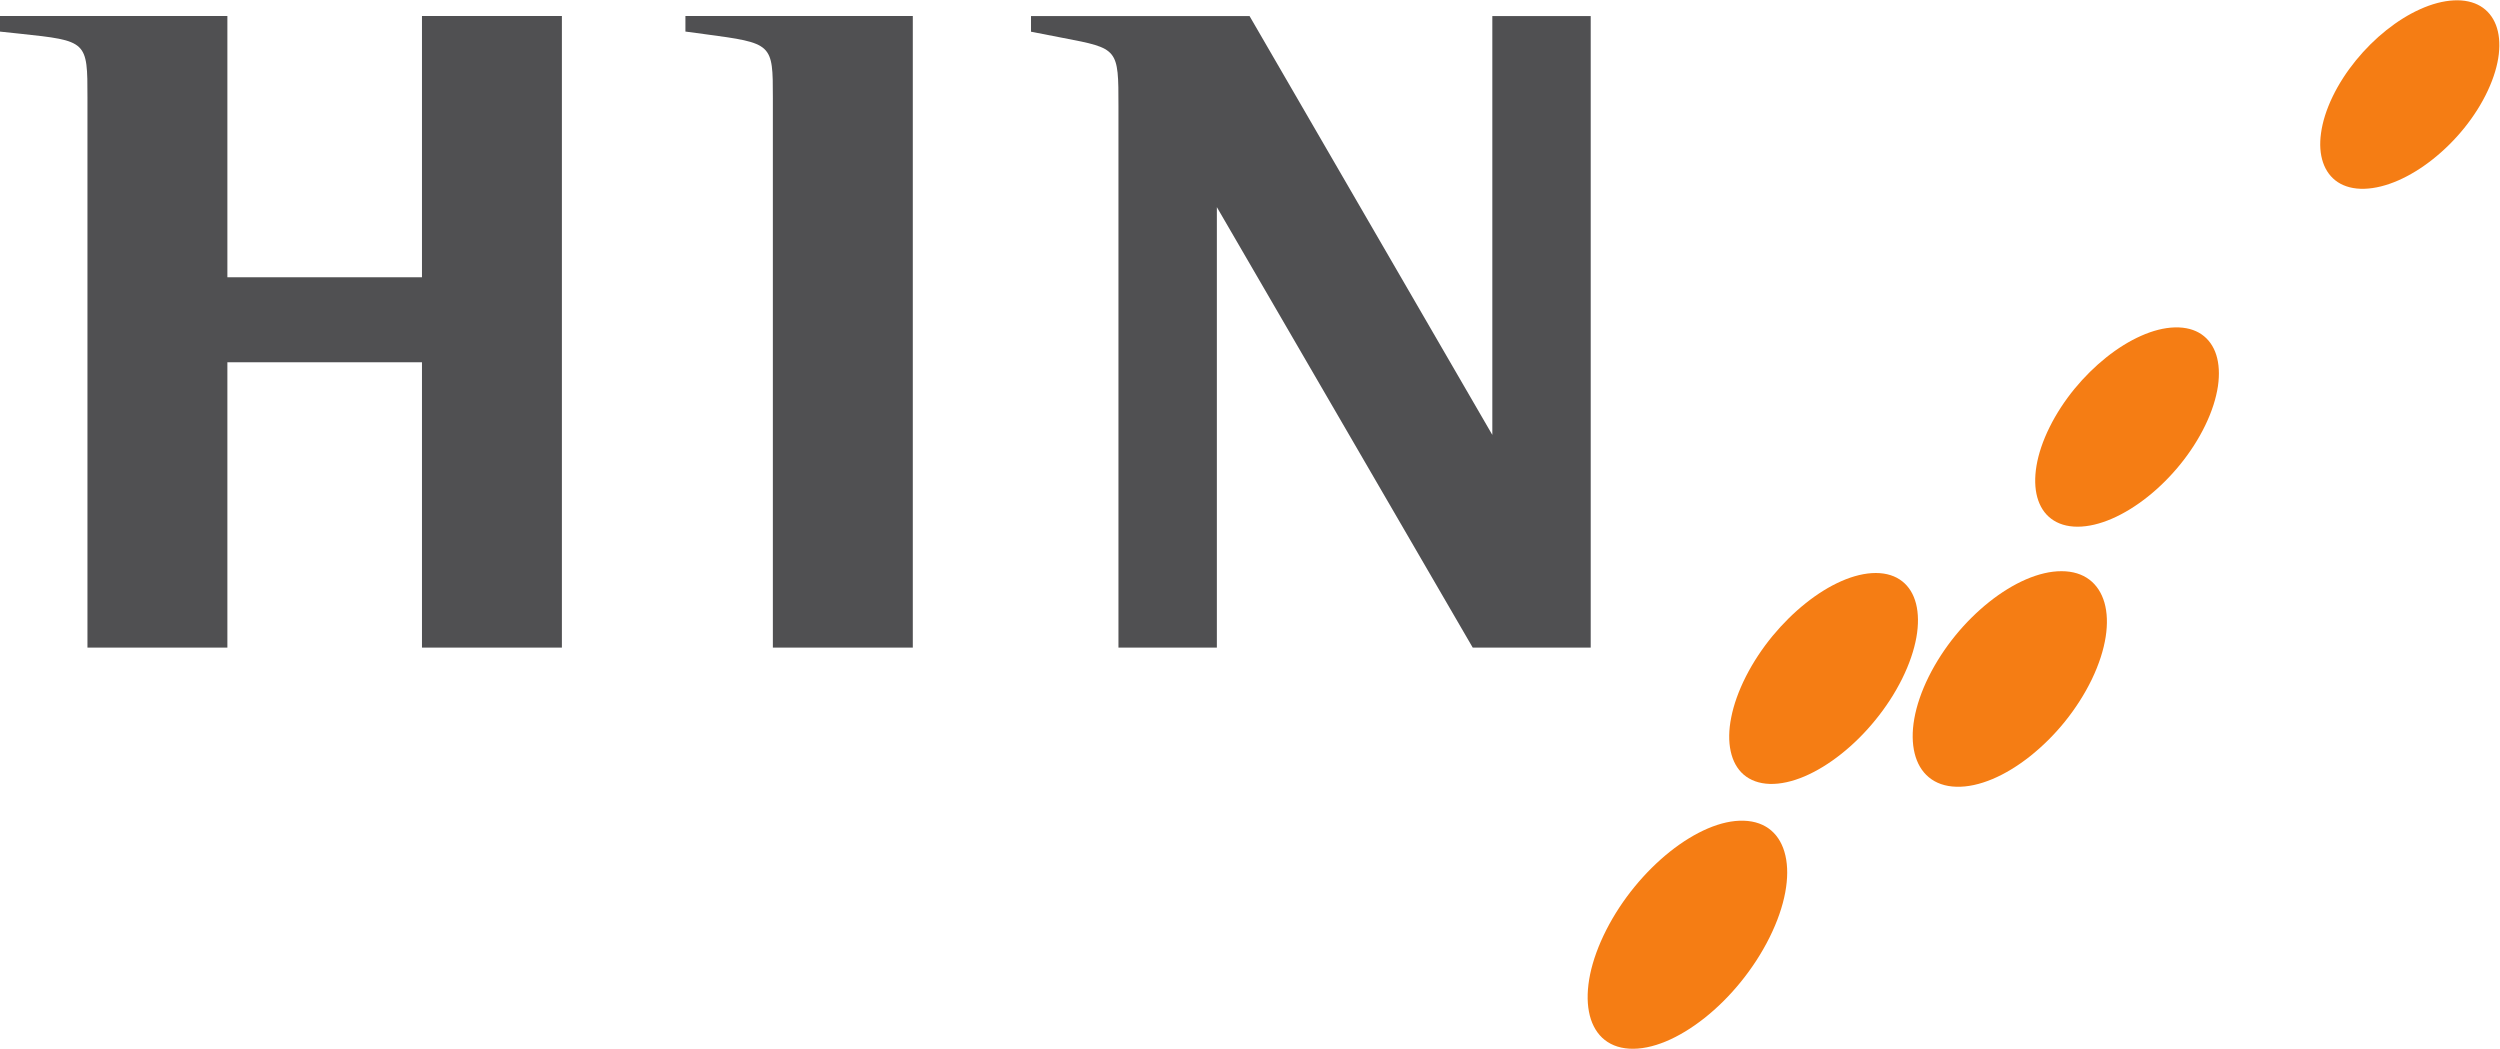
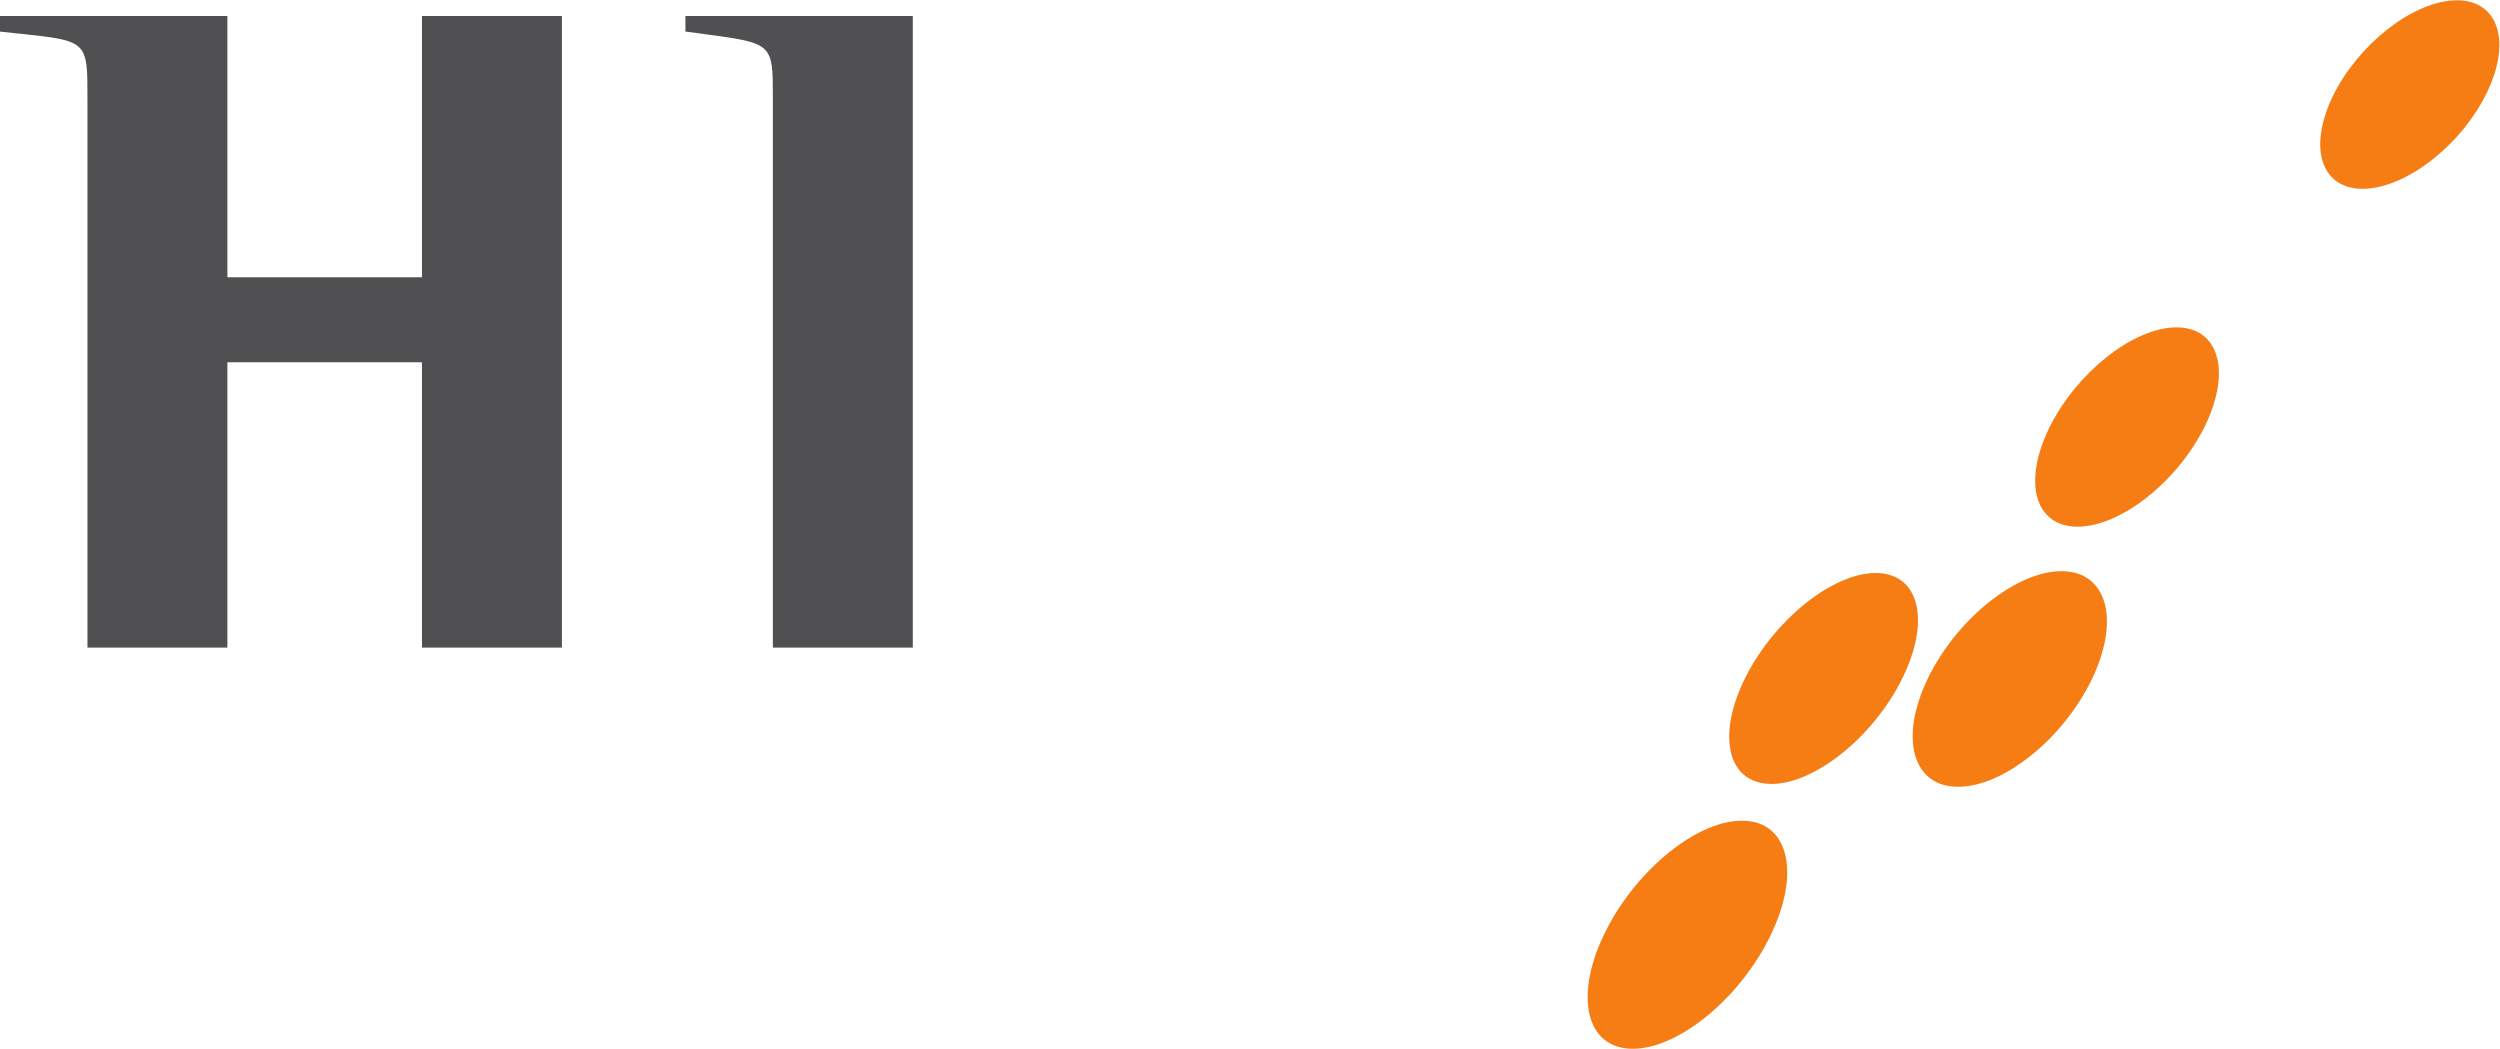
<svg xmlns="http://www.w3.org/2000/svg" viewBox="0 0 226.773 95.133" height="95.133" width="226.773" xml:space="preserve" id="svg2" version="1.1">
  <script />
  <script />
  <defs id="defs6" />
  <g transform="matrix(1.333,0,0,-1.333,0,95.133)" id="g10">
    <g transform="scale(0.1)" id="g12">
      <path id="path14" style="fill:#f57d14;fill-opacity:1;fill-rule:nonzero;stroke:none" d="m 1108.71,0.07 c 7.69,-0.457 16.15,1.309 24.86,4.922 8.72,3.613 17.66,9.074 26.36,15.949 8.67,6.863 17.03,15.156 24.59,24.461 7.54,9.289 14.27,19.543 19.65,30.383 5.38,10.828 8.9,21.16 10.66,30.586 1.76,9.422 1.77,17.91 0.13,25.078 -1.63,7.149 -4.86,12.977 -9.62,17.059 -4.77,4.094 -11.04,6.445 -18.7,6.68 -7.64,0.265 -15.97,-1.649 -24.52,-5.293 -8.51,-3.641 -17.23,-9.004 -25.68,-15.704 -8.43,-6.718 -16.58,-14.765 -23.98,-23.777 -7.41,-9.023 -14.05,-19.035 -19.43,-29.609 -5.39,-10.605 -9.03,-20.812 -10.98,-30.176 -1.93,-9.426 -2.19,-18.02 -0.8,-25.324 1.37,-7.344 4.41,-13.398 8.99,-17.773 4.62,-4.363 10.78,-7 18.47,-7.461" />
      <path id="path16" style="fill:#f57d14;fill-opacity:1;fill-rule:nonzero;stroke:none" d="m 1204.3,180.227 c 7.37,-0.204 15.45,1.64 23.71,5.156 8.27,3.535 16.76,8.742 24.93,15.234 8.19,6.485 16.06,14.27 23.13,22.969 7.08,8.644 13.33,18.184 18.31,28.203 4.96,10 8.14,19.524 9.7,28.176 1.53,8.613 1.41,16.355 -0.23,22.859 -1.65,6.485 -4.84,11.711 -9.44,15.313 -4.58,3.593 -10.6,5.597 -17.93,5.617 -7.31,0 -15.25,-1.945 -23.36,-5.5 -8.09,-3.535 -16.34,-8.652 -24.29,-15 -7.97,-6.336 -15.64,-13.914 -22.61,-22.324 -6.92,-8.399 -13.12,-17.715 -18.11,-27.5 -4.98,-9.832 -8.31,-19.227 -10.01,-27.832 -1.74,-8.621 -1.85,-16.453 -0.4,-23.086 1.42,-6.66 4.4,-12.117 8.86,-15.977 4.48,-3.828 10.42,-6.074 17.74,-6.308" />
      <path id="path18" style="fill:#f57d14;fill-opacity:1;fill-rule:nonzero;stroke:none" d="m 1331.26,178.305 c 7.69,-0.235 16.05,1.648 24.6,5.234 8.56,3.602 17.29,8.945 25.65,15.574 8.38,6.66 16.42,14.61 23.58,23.457 7.15,8.879 13.45,18.633 18.4,28.868 4.91,10.234 8,19.972 9.39,28.808 1.38,8.809 1.06,16.738 -0.84,23.379 -1.91,6.602 -5.39,11.965 -10.28,15.645 -4.88,3.671 -11.23,5.714 -18.88,5.714 -7.64,0.028 -15.88,-1.984 -24.24,-5.586 -8.36,-3.632 -16.85,-8.859 -25,-15.332 -8.15,-6.496 -15.98,-14.211 -23,-22.812 -7.02,-8.613 -13.24,-18.117 -18.21,-28.117 -4.97,-10.059 -8.19,-19.649 -9.76,-28.438 -1.57,-8.828 -1.46,-16.844 0.21,-23.633 1.67,-6.796 4.91,-12.382 9.68,-16.316 4.75,-3.957 11.02,-6.242 18.7,-6.445" />
      <path id="path20" style="fill:#f57d14;fill-opacity:1;fill-rule:nonzero;stroke:none" d="m 1413.76,355.262 c 7.34,0 15.31,1.941 23.4,5.453 8.12,3.504 16.34,8.582 24.25,14.859 7.91,6.274 15.43,13.731 22.16,22.008 6.72,8.266 12.57,17.316 17.14,26.781 4.57,9.453 7.35,18.399 8.57,26.5 1.17,8.071 0.76,15.282 -1.13,21.305 -1.89,5.961 -5.29,10.754 -10.02,13.996 -4.72,3.234 -10.8,4.906 -18.1,4.723 -7.3,-0.176 -15.12,-2.211 -23.05,-5.742 -7.92,-3.512 -15.97,-8.512 -23.65,-14.637 -7.68,-6.129 -15.03,-13.375 -21.63,-21.399 -6.56,-8.027 -12.4,-16.871 -16.97,-26.113 -4.61,-9.285 -7.54,-18.129 -8.91,-26.207 -1.35,-8.066 -1.17,-15.363 0.52,-21.504 1.7,-6.16 4.87,-11.16 9.48,-14.605 4.6,-3.485 10.62,-5.418 17.94,-5.418" />
      <path id="path22" style="fill:#f57d14;fill-opacity:1;fill-rule:nonzero;stroke:none" d="m 1608.91,585.207 c 7.33,0.215 15.21,2.238 23.14,5.715 7.94,3.484 15.97,8.445 23.59,14.5 7.64,6.074 14.88,13.234 21.25,21.125 6.37,7.894 11.85,16.473 16.03,25.437 4.16,8.911 6.63,17.332 7.5,24.914 0.87,7.559 0.16,14.274 -1.97,19.809 -2.14,5.527 -5.69,9.898 -10.55,12.805 -4.82,2.863 -10.95,4.289 -18.23,3.898 -7.25,-0.371 -14.97,-2.469 -22.75,-5.976 -7.78,-3.477 -15.58,-8.364 -23.02,-14.282 -7.43,-5.914 -14.46,-12.875 -20.7,-20.531 -6.26,-7.676 -11.7,-16.047 -15.92,-24.781 -4.22,-8.793 -6.8,-17.113 -7.83,-24.652 -1.08,-7.579 -0.59,-14.375 1.35,-20.055 1.93,-5.688 5.3,-10.258 10.01,-13.375 4.73,-3.106 10.81,-4.742 18.1,-4.551" />
      <path id="path24" style="fill:#505052;fill-opacity:1;fill-rule:nonzero;stroke:none" d="M 287.148,702.805 V 525.012 H 154.73 V 702.797 H 0 v -10.625 l 13.309,-1.406 c 46.203,-4.914 46.203,-4.914 46.203,-43.543 V 273 H 154.73 V 467.156 H 287.148 V 273 h 95.215 v 429.805 h -95.215" />
      <path id="path26" style="fill:#505052;fill-opacity:1;fill-rule:nonzero;stroke:none" d="m 466.422,702.797 v -10.598 l 12.894,-1.726 c 46.61,-6.243 46.61,-6.243 46.61,-43.52 V 273 h 95.23 V 702.797 H 466.422" />
-       <path id="path28" style="fill:#505052;fill-opacity:1;fill-rule:nonzero;stroke:none" d="m 1067.59,702.738 h -52.08 v -285 l -165.197,285 H 701.59 v -10.64 c -0.051,0.004 21.805,-4.239 21.805,-4.239 37.703,-7.222 37.703,-7.222 37.703,-46.488 V 273 h 66.965 V 572.719 L 1002.17,273 h 80.29 v 429.738 h -14.87" />
    </g>
  </g>
</svg>